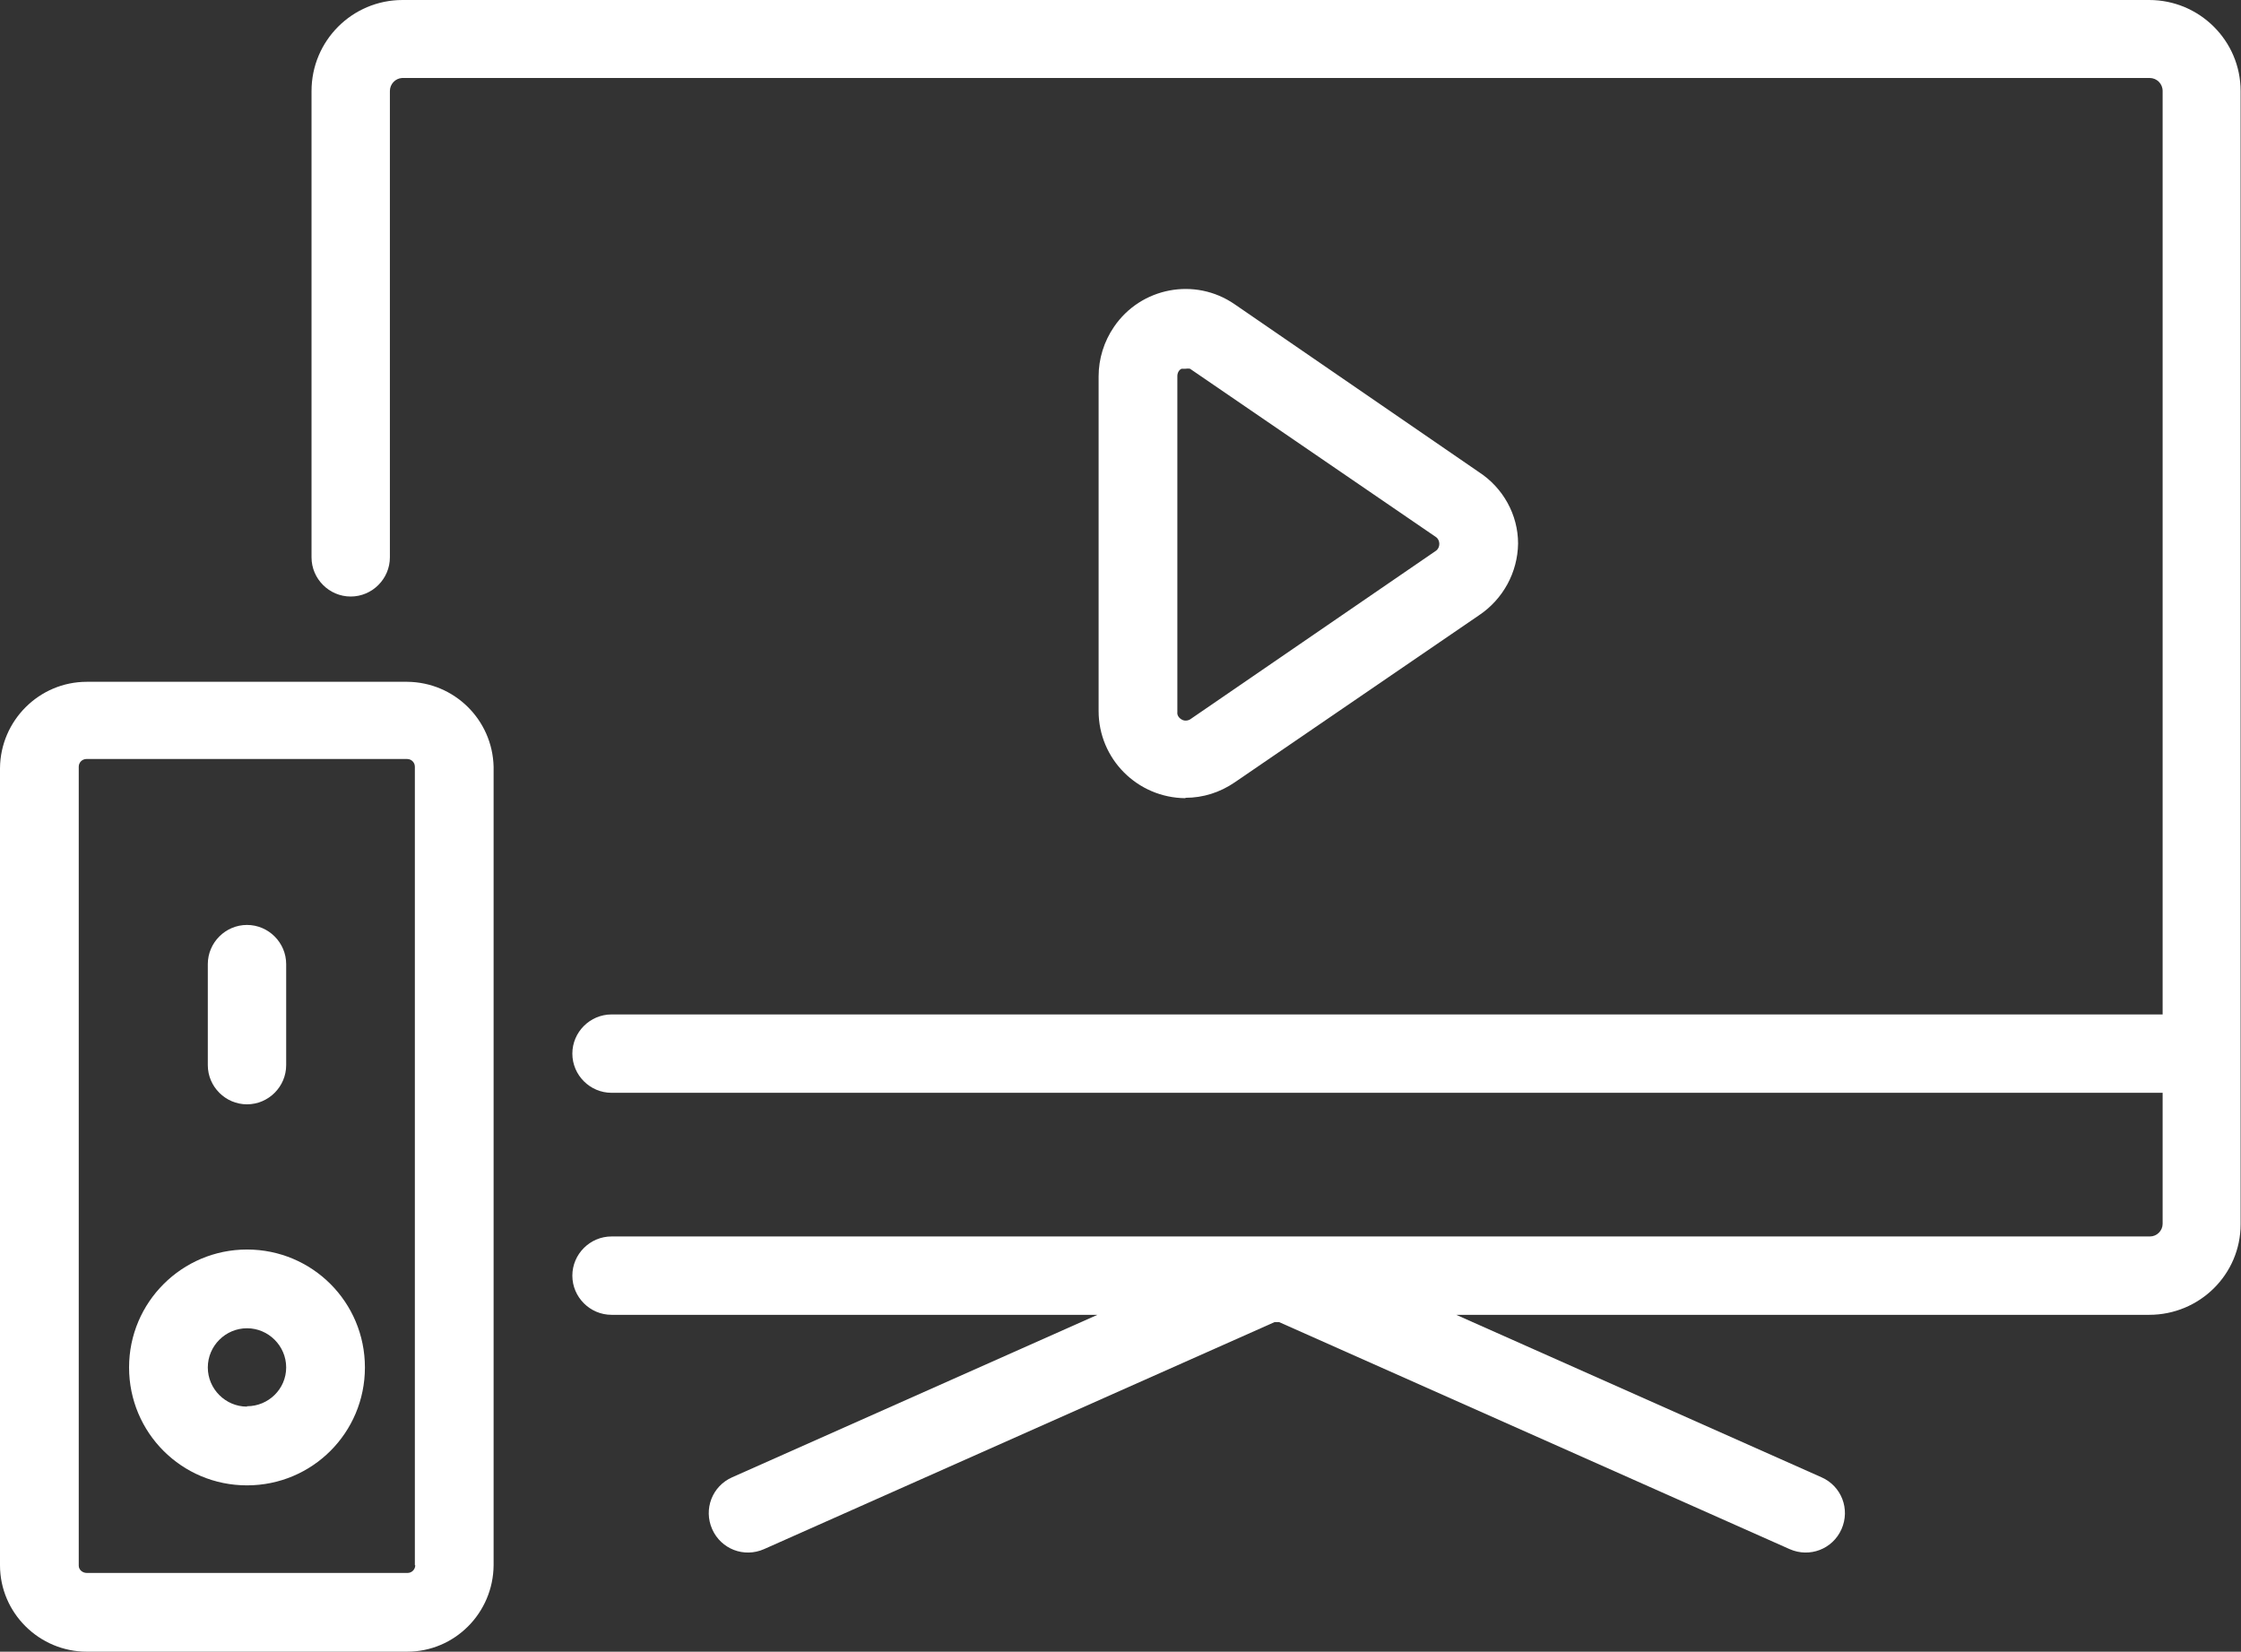
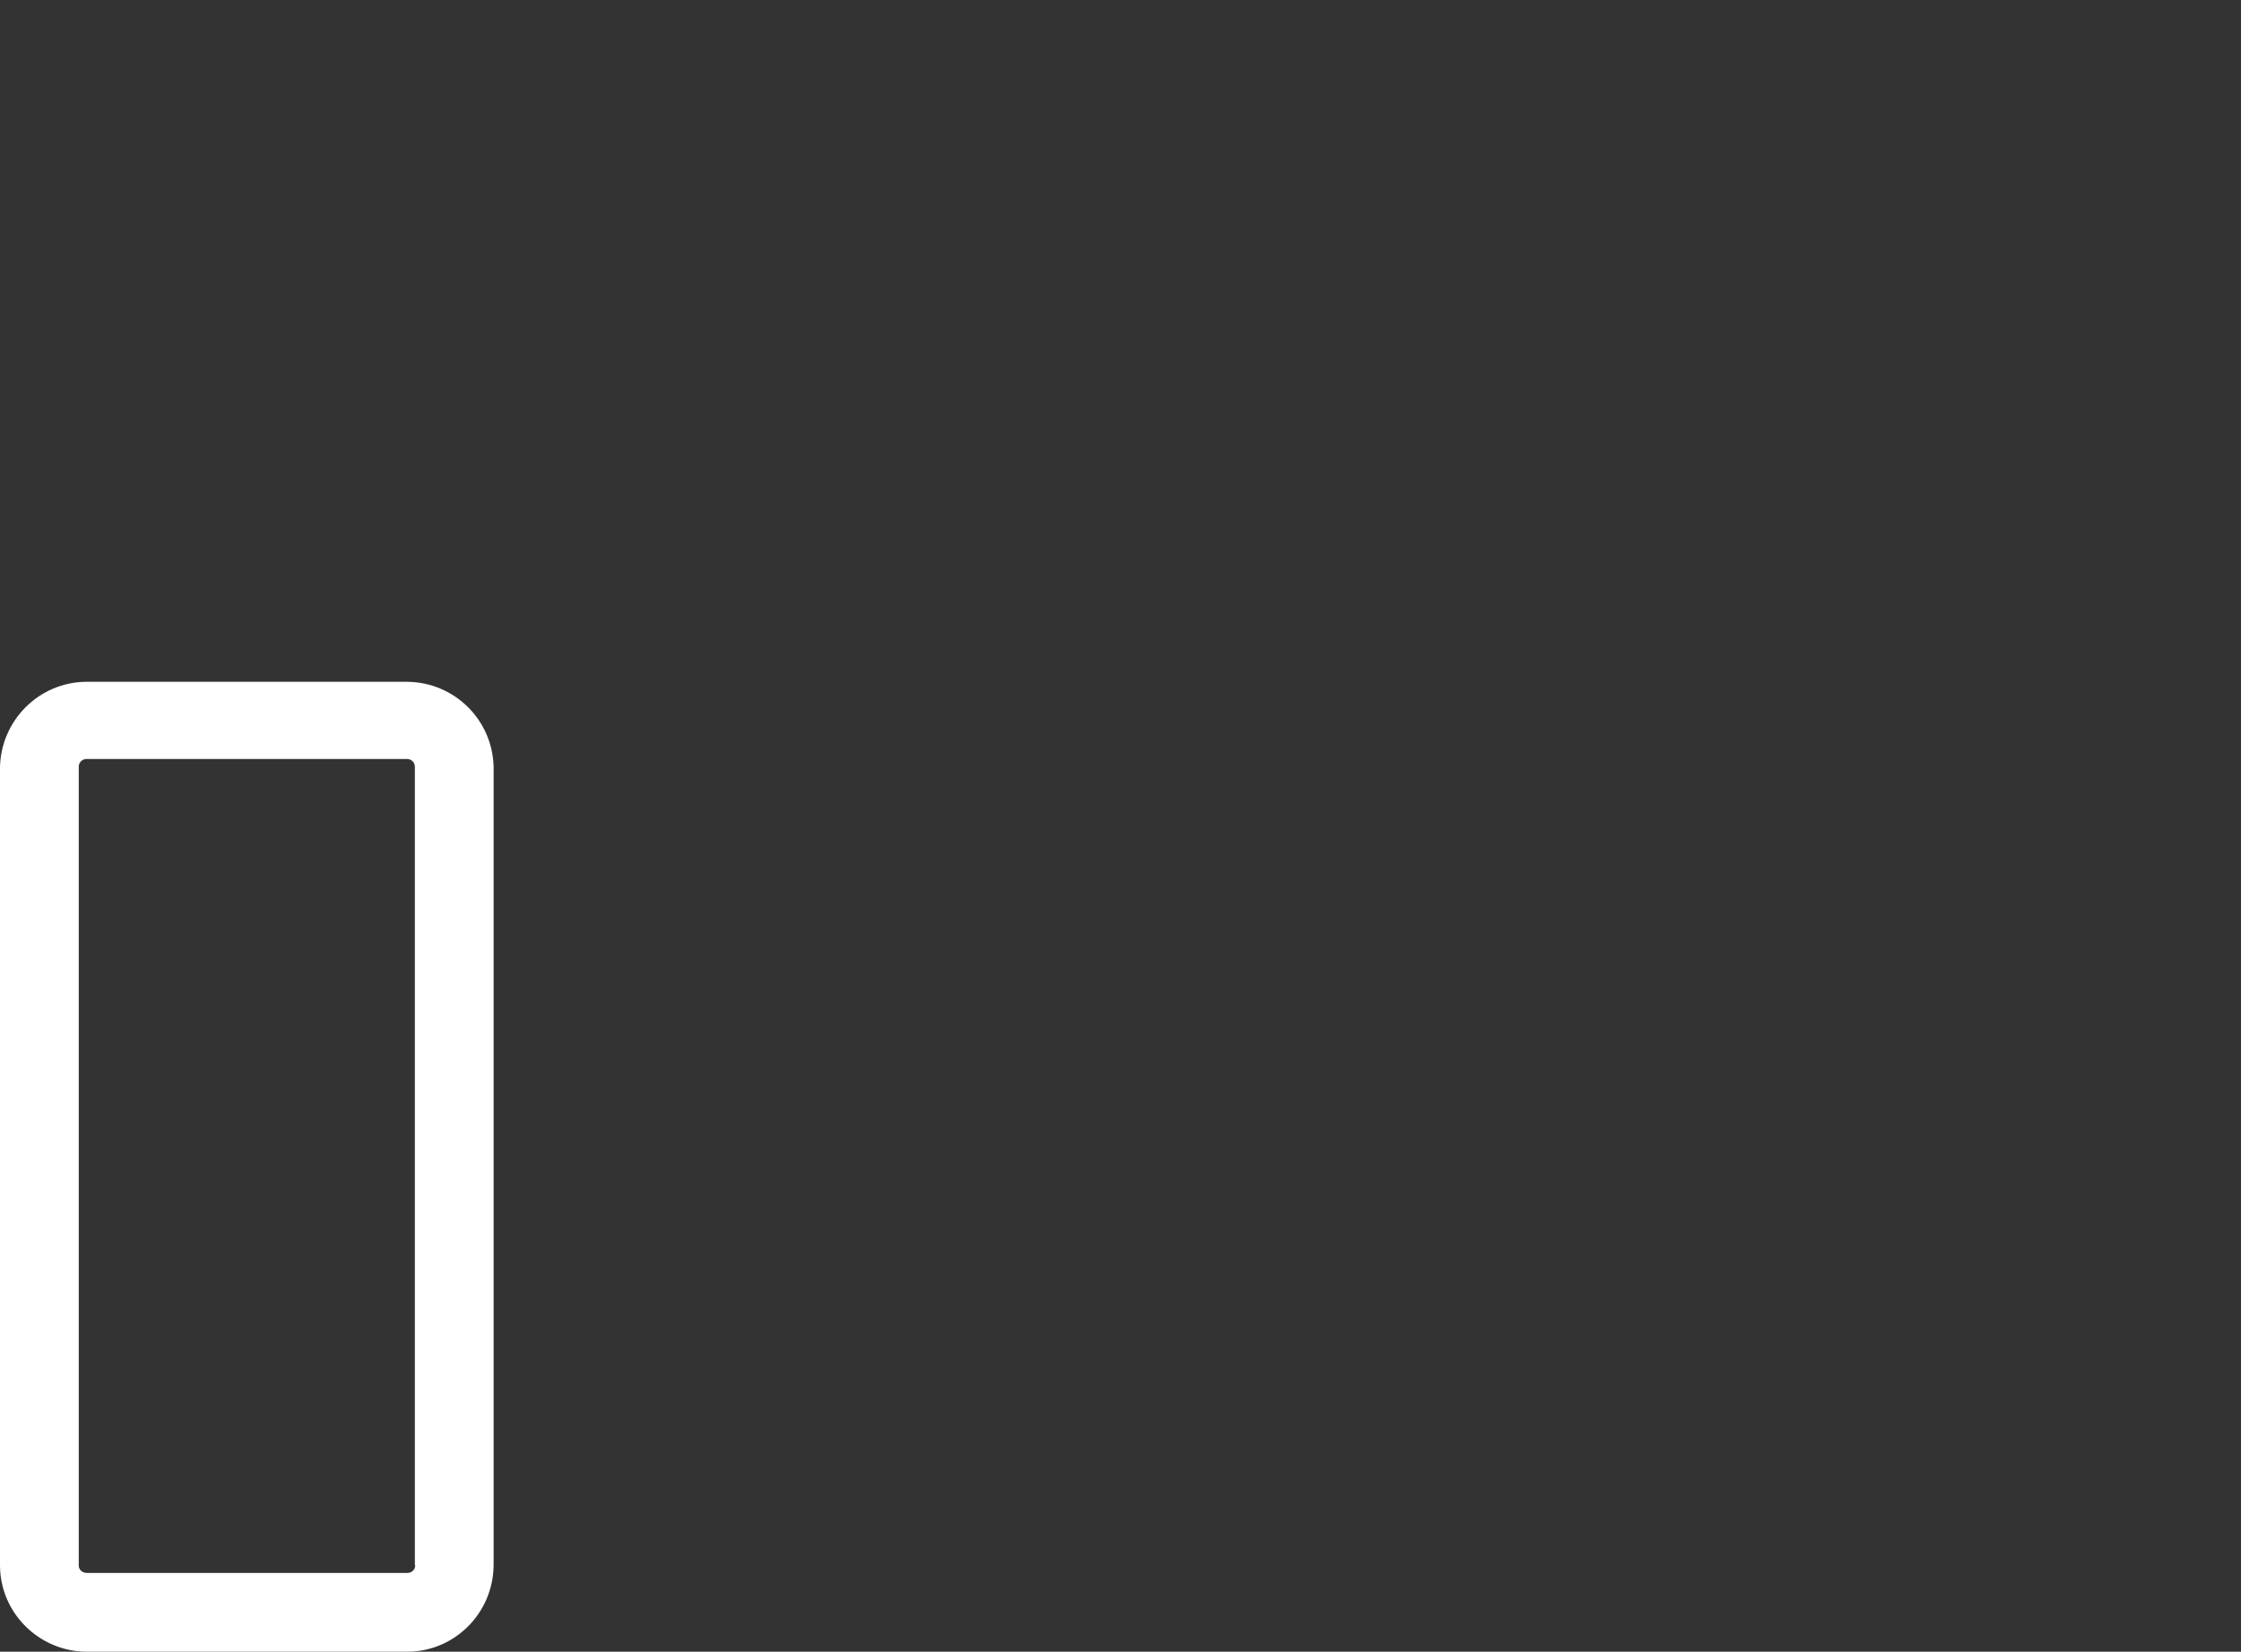
<svg xmlns="http://www.w3.org/2000/svg" id="Layer_2" viewBox="0 0 58.34 43">
  <rect x="0" y="0" width="58.34" height="43" fill="#333333" stroke="none" />
  <defs>
    <style>.cls-1{fill:#fff;}</style>
  </defs>
  <g id="Layer_1-2">
    <g id="Layer_2-2">
-       <path class="cls-1" d="M6.43,28.75c.56,0,1.02-.46,1.02-1.02v-2.63c0-.56-.46-1.02-1.02-1.02s-1.02.46-1.02,1.02v2.63c0,.56.46,1.02,1.02,1.02Z" />
-       <path class="cls-1" d="M6.43,32.53c-1.69,0-3.07,1.37-3.07,3.07s1.37,3.07,3.07,3.07,3.07-1.37,3.07-3.07-1.37-3.07-3.07-3.07ZM6.43,36.62c-.56,0-1.02-.46-1.02-1.02s.46-1.02,1.02-1.02,1.02.46,1.02,1.02c0,.56-.46,1.01-1.02,1.01h0Z" />
-       <path class="cls-1" d="M55.96,0H10.48c-1.31,0-2.37,1.06-2.37,2.37v12.14c0,.56.46,1.02,1.02,1.02s1.02-.46,1.02-1.02V2.37c0-.18.14-.33.32-.34,0,0,0,0,.01,0h45.48c.19,0,.34.15.34.34h0v24.04H15.92c-.56,0-1.02.46-1.02,1.02s.46,1.02,1.02,1.02h40.38v3.41c0,.18-.15.33-.33.33,0,0,0,0-.01,0H15.92c-.56,0-1.02.46-1.02,1.02s.46,1.02,1.02,1.02h12.65l-9.51,4.23c-.52.23-.75.83-.52,1.35.23.52.83.75,1.35.52l13.29-5.91h.12l13.29,5.91c.52.23,1.12,0,1.35-.52s0-1.12-.52-1.35l-9.51-4.23h18.04c1.31,0,2.38-1.05,2.38-2.36,0,0,0,0,0-.01V2.37c0-1.31-1.07-2.37-2.38-2.37Z" />
-       <path class="cls-1" d="M30.86,20.77c.46,0,.9-.14,1.28-.4l6.36-4.35c.63-.42,1.01-1.12,1.02-1.87,0-.75-.39-1.45-1.02-1.86l-6.36-4.37c-1.03-.71-2.44-.44-3.14.59-.26.38-.4.83-.4,1.29v8.71c0,1.25,1.01,2.26,2.26,2.27ZM30.65,9.79c0-.08.04-.16.11-.19h.1s.08-.01.12,0l6.4,4.38c.06.04.09.11.09.18,0,.07-.03.14-.09.18l-6.4,4.39c-.07.04-.16.04-.22,0-.07-.04-.12-.11-.11-.19v-8.74Z" />
      <path class="cls-1" d="M10.6,17.75H2.26c-1.24,0-2.25,1.01-2.26,2.25v20.75c0,1.24,1.02,2.25,2.26,2.25h8.34c1.24,0,2.24-1.01,2.25-2.25v-20.79c-.03-1.22-1.02-2.2-2.25-2.21ZM10.81,40.75c0,.11-.09.2-.2.2H2.26c-.11,0-.21-.08-.21-.19,0,0,0,0,0-.01v-20.79c0-.11.09-.2.2-.2,0,0,0,0,.01,0h8.34c.11,0,.2.09.2.2h0v20.79Z" />
    </g>
  </g>
</svg>